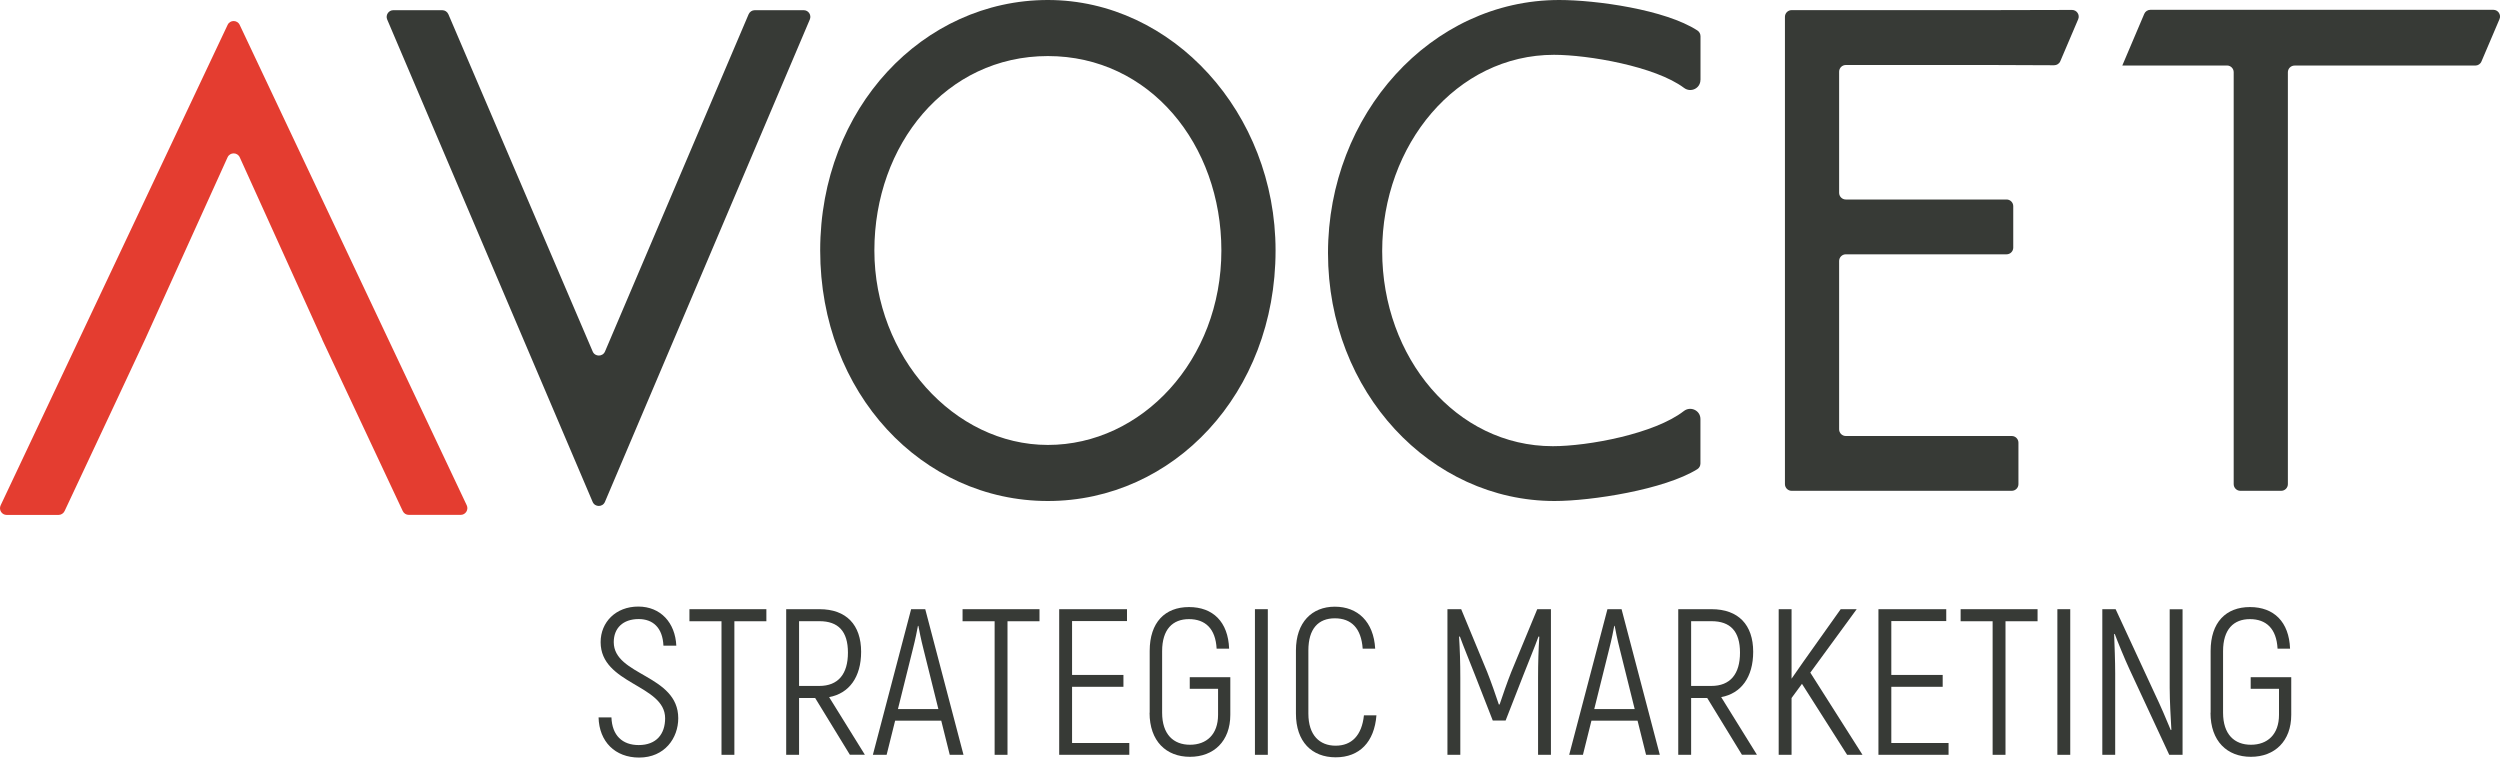
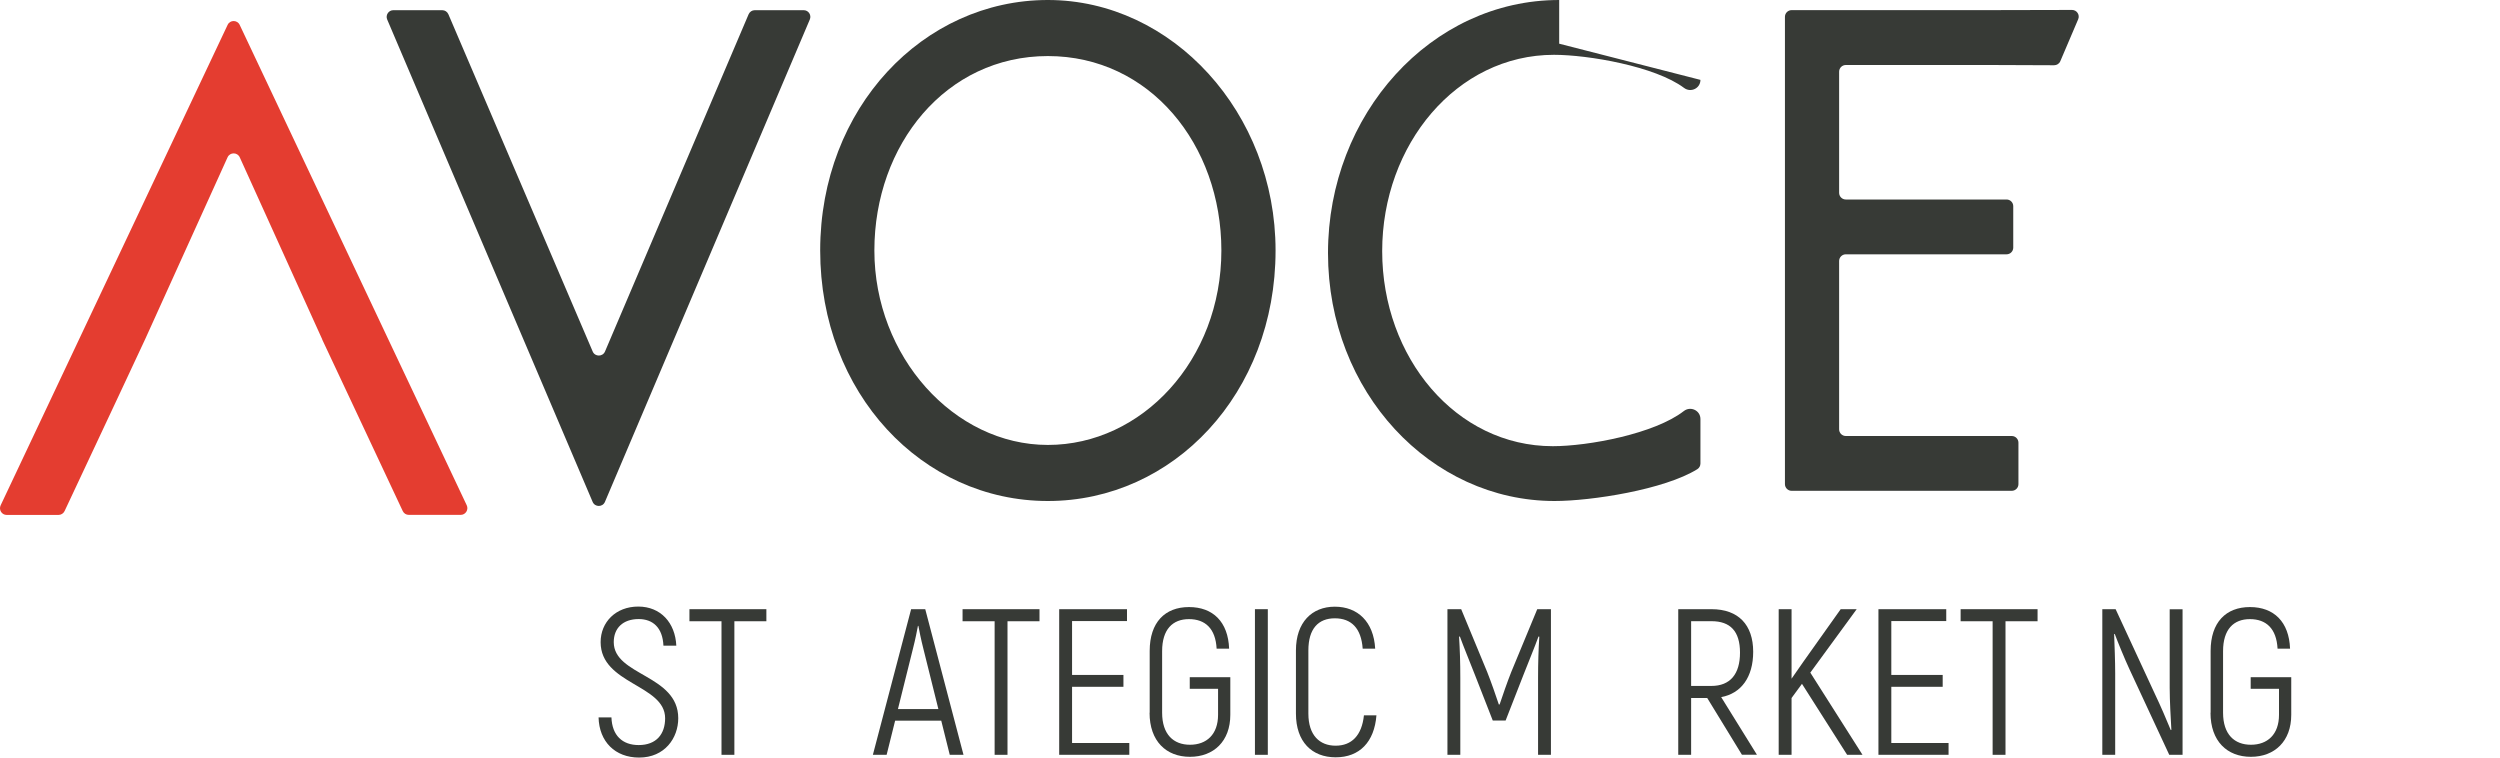
<svg xmlns="http://www.w3.org/2000/svg" id="Layer_2" viewBox="0 0 400 121.2">
  <defs>
    <style>.cls-1{fill:#e43d30;}.cls-2{fill:#373a36;}</style>
  </defs>
  <g id="Layer_1-2">
    <g>
      <path class="cls-1" d="M23.24,54.24l13.17-29.07c.38-.84,1.57-.84,1.95,0l13.17,29.07,.04,.12,4.08,8.68h0l8.79,18.73c.18,.38,.55,.61,.97,.61h8.3c.78,0,1.3-.82,.97-1.53L38.35,3.98c-.39-.82-1.55-.82-1.93,0L.1,80.86c-.33,.71,.18,1.53,.97,1.53H9.36c.41,0,.79-.24,.97-.61l8.79-18.73" />
      <path class="cls-2" d="M96.8,56.24L119.78,2.28c.17-.39,.55-.65,.98-.65h7.83c.77,0,1.28,.78,.98,1.49l-32.78,77.18c-.37,.87-1.6,.87-1.97,0L61.95,3.12c-.3-.7,.22-1.49,.98-1.49h7.83c.43,0,.81,.26,.98,.65l23.09,53.96c.37,.87,1.6,.86,1.97,0Z" />
      <path class="cls-2" d="M204.09,40.08c0,22.85-16.33,40.08-36.43,40.08s-36.43-17.24-36.43-40.08S147.74,0,167.66,0s36.43,18.05,36.43,40.08Zm-8.67,0c0-16.93-11.44-31.11-27.76-31.11s-27.76,14.18-27.76,31.11,12.73,31.11,27.76,31.11,27.76-13.57,27.76-31.11Z" />
-       <path class="cls-2" d="M272.07,12.78c0,1.36-1.55,2.1-2.63,1.28-4.61-3.45-15.34-5.29-20.8-5.29-15.59,0-27.49,14.38-27.49,31.41s11.81,31.21,27.3,31.21c5.7,0,16.29-1.99,20.96-5.62,1.08-.84,2.66-.1,2.66,1.27v7.12c0,.37-.19,.72-.5,.91-5.27,3.27-16.94,5.09-22.84,5.09-19.83,0-36.25-17.44-36.25-39.67S228.99,0,249.47,0c5.9,0,16.97,1.53,22.12,4.88,.3,.2,.49,.54,.49,.91v6.99Z" />
+       <path class="cls-2" d="M272.07,12.78c0,1.36-1.55,2.1-2.63,1.28-4.61-3.45-15.34-5.29-20.8-5.29-15.59,0-27.49,14.38-27.49,31.41s11.81,31.21,27.3,31.21c5.7,0,16.29-1.99,20.96-5.62,1.08-.84,2.66-.1,2.66,1.27v7.12c0,.37-.19,.72-.5,.91-5.27,3.27-16.94,5.09-22.84,5.09-19.83,0-36.25-17.44-36.25-39.67S228.99,0,249.47,0v6.99Z" />
      <path class="cls-2" d="M318.41,10.4l10.25,.04c.43,0,.82-.25,.99-.65l2.86-6.71c.3-.71-.22-1.49-.99-1.49l-13.11,.03h0s-31.75,0-31.75,0c-.59,0-1.07,.48-1.07,1.07V77.46c0,.59,.48,1.07,1.07,1.07h35.22c.59,0,1.07-.48,1.07-1.07v-6.63c0-.59-.48-1.07-1.07-1.07h-26.55c-.59,0-1.07-.48-1.07-1.07v-26.93c0-.59,.48-1.07,1.07-1.07h25.72c.59,0,1.07-.48,1.07-1.07v-6.63c0-.59-.48-1.07-1.07-1.07h-25.72c-.59,0-1.07-.48-1.07-1.07V11.47c0-.59,.48-1.07,1.07-1.07h23.08Z" />
-       <path class="cls-2" d="M398.93,1.57h-54.87c-.43,0-.82,.26-.98,.65l-3.51,8.26h1.31s15.44,0,15.44,0c.59,0,1.07,.48,1.07,1.07V77.46c0,.59,.48,1.07,1.07,1.07h6.53c.59,0,1.07-.48,1.07-1.07V11.56c0-.59,.48-1.07,1.07-1.07h28.92c.43,0,.82-.26,.98-.65l2.89-6.78c.3-.7-.22-1.49-.98-1.49Z" />
      <g>
        <path class="cls-2" d="M95.77,114.78h2.06c.1,2.9,1.76,4.43,4.36,4.43,2.83,0,4.23-1.76,4.23-4.29,0-5.39-10.32-5.43-10.32-12.18,0-3.2,2.43-5.69,6.02-5.69s5.92,2.6,6.09,6.26h-2.06c-.13-2.93-1.73-4.26-3.96-4.26-2.53,0-3.99,1.46-3.99,3.69,0,5.39,10.32,5.19,10.32,12.18,0,3.16-2.16,6.29-6.26,6.29-3.86,0-6.39-2.56-6.49-6.42Z" />
        <path class="cls-2" d="M122.62,99.4h-5.12v21.37h-2.06v-21.37h-5.13v-1.93h12.31v1.93Z" />
-         <path class="cls-2" d="M130.41,111.68h-2.56v9.09h-2.06v-23.3h5.33c4.29,0,6.66,2.5,6.66,6.82,0,4.06-1.93,6.66-5.12,7.25l5.72,9.22h-2.4l-5.56-9.09Zm-2.56-1.93h3.23c3.03,0,4.59-1.9,4.59-5.33s-1.56-5.03-4.56-5.03h-3.26v10.35Z" />
        <path class="cls-2" d="M150.61,115.31h-7.39l-1.36,5.46h-2.2l6.12-23.3h2.26l6.12,23.3h-2.2l-1.36-5.46Zm-.47-1.86l-2.4-9.65c-.37-1.43-.7-3.1-.8-3.66h-.07c-.1,.57-.43,2.23-.8,3.66l-2.4,9.65h6.46Z" />
        <path class="cls-2" d="M166.32,99.4h-5.12v21.37h-2.06v-21.37h-5.13v-1.93h12.31v1.93Z" />
        <path class="cls-2" d="M180.69,118.87v1.9h-11.22v-23.3h10.85v1.9h-8.79v8.62h8.22v1.9h-8.22v8.99h9.15Z" />
        <path class="cls-2" d="M183.95,114.04v-9.89c0-4.59,2.46-7.02,6.29-7.02s6.26,2.36,6.42,6.66h-2c-.17-3.23-1.83-4.73-4.43-4.73s-4.29,1.63-4.29,5.12v9.85c0,3.49,1.83,5.13,4.46,5.13s4.49-1.63,4.49-4.79v-4.16h-4.53v-1.86h6.49v6.02c0,4.23-2.66,6.72-6.46,6.72s-6.46-2.5-6.46-7.05Z" />
        <path class="cls-2" d="M202.85,97.47v23.3h-2.06v-23.3h2.06Z" />
        <path class="cls-2" d="M207.35,114.18v-10.12c0-4.49,2.56-6.99,6.22-6.99s6.22,2.4,6.46,6.72h-2c-.23-3.29-1.83-4.86-4.46-4.86s-4.23,1.66-4.23,5.13v10.12c0,3.46,1.8,5.13,4.36,5.13s4.19-1.63,4.53-4.86h2c-.33,4.26-2.7,6.72-6.52,6.72s-6.36-2.5-6.36-6.99Z" />
        <path class="cls-2" d="M248.15,97.47v23.3h-2.06v-12.31c0-2.46,.07-4.53,.2-6.59l-.13-.03c-.6,1.66-1.53,3.89-2.4,6.12l-2.86,7.32h-2.06l-2.86-7.32c-.87-2.23-1.8-4.46-2.4-6.12l-.13,.03c.13,2.06,.2,4.13,.2,6.59v12.31h-2.06v-23.3h2.2l4.16,10.05c.6,1.5,1.43,3.89,1.86,5.19h.13c.43-1.3,1.26-3.69,1.86-5.19l4.16-10.05h2.2Z" />
-         <path class="cls-2" d="M262.02,115.31h-7.39l-1.36,5.46h-2.2l6.12-23.3h2.26l6.12,23.3h-2.2l-1.36-5.46Zm-.47-1.86l-2.4-9.65c-.37-1.43-.7-3.1-.8-3.66h-.07c-.1,.57-.43,2.23-.8,3.66l-2.4,9.65h6.46Z" />
        <path class="cls-2" d="M273.14,111.68h-2.56v9.09h-2.06v-23.3h5.33c4.29,0,6.66,2.5,6.66,6.82,0,4.06-1.93,6.66-5.12,7.25l5.72,9.22h-2.4l-5.56-9.09Zm-2.56-1.93h3.23c3.03,0,4.59-1.9,4.59-5.33s-1.56-5.03-4.56-5.03h-3.26v10.35Z" />
        <path class="cls-2" d="M288.31,109.42l-1.66,2.26v9.09h-2.06v-23.3h2.06v11.12l1.9-2.73,5.96-8.39h2.56l-7.42,10.15,8.35,13.15h-2.46l-7.22-11.35Z" />
        <path class="cls-2" d="M311.77,118.87v1.9h-11.22v-23.3h10.85v1.9h-8.79v8.62h8.22v1.9h-8.22v8.99h9.15Z" />
        <path class="cls-2" d="M326.01,99.4h-5.13v21.37h-2.06v-21.37h-5.12v-1.93h12.31v1.93Z" />
-         <path class="cls-2" d="M331.24,97.47v23.3h-2.06v-23.3h2.06Z" />
        <path class="cls-2" d="M349.21,97.47v23.3h-2.13l-6.36-13.68c-.73-1.56-1.93-4.49-2.36-5.66l-.1,.03c.07,1.76,.17,4.43,.17,6.26v13.05h-2.06v-23.3h2.13l6.29,13.58c.8,1.66,2,4.43,2.53,5.76l.1-.03c-.1-1.7-.27-4.73-.27-6.72v-12.58h2.06Z" />
        <path class="cls-2" d="M353.7,114.04v-9.89c0-4.59,2.46-7.02,6.29-7.02s6.26,2.36,6.42,6.66h-2c-.17-3.23-1.83-4.73-4.43-4.73s-4.29,1.63-4.29,5.12v9.85c0,3.49,1.83,5.13,4.46,5.13s4.49-1.63,4.49-4.79v-4.16h-4.53v-1.86h6.49v6.02c0,4.23-2.66,6.72-6.46,6.72s-6.46-2.5-6.46-7.05Z" />
      </g>
    </g>
  </g>
</svg>